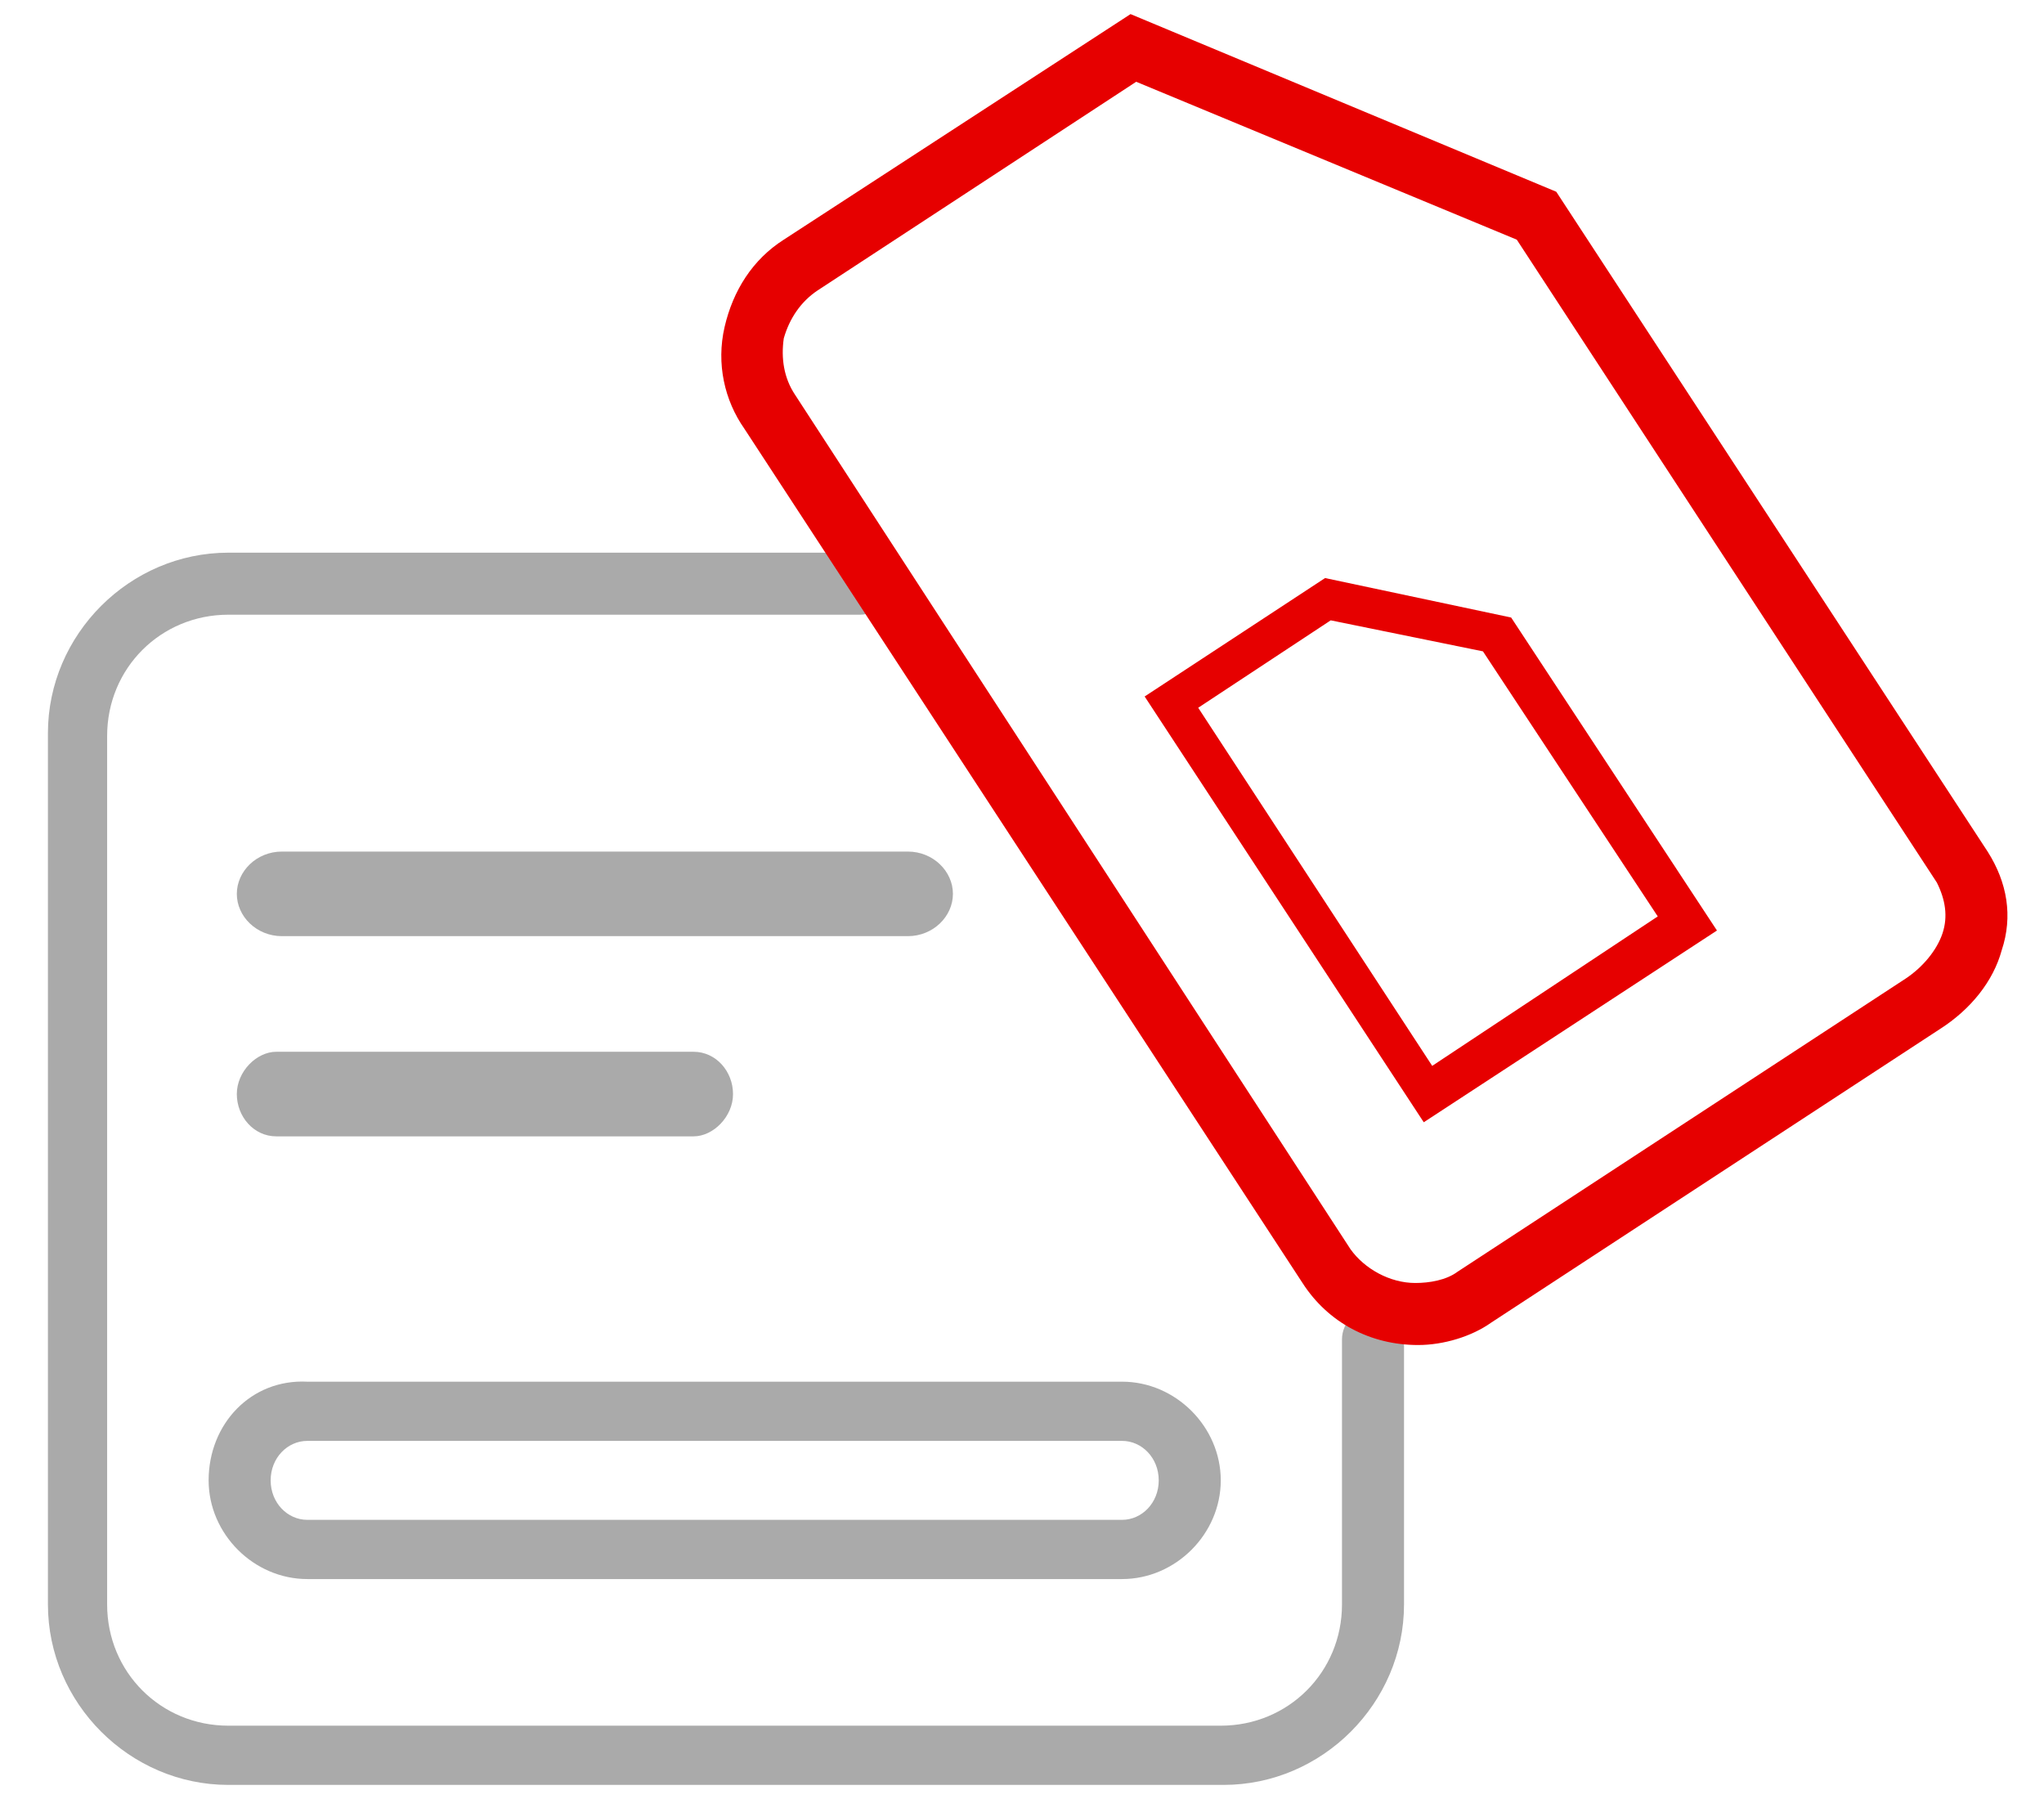
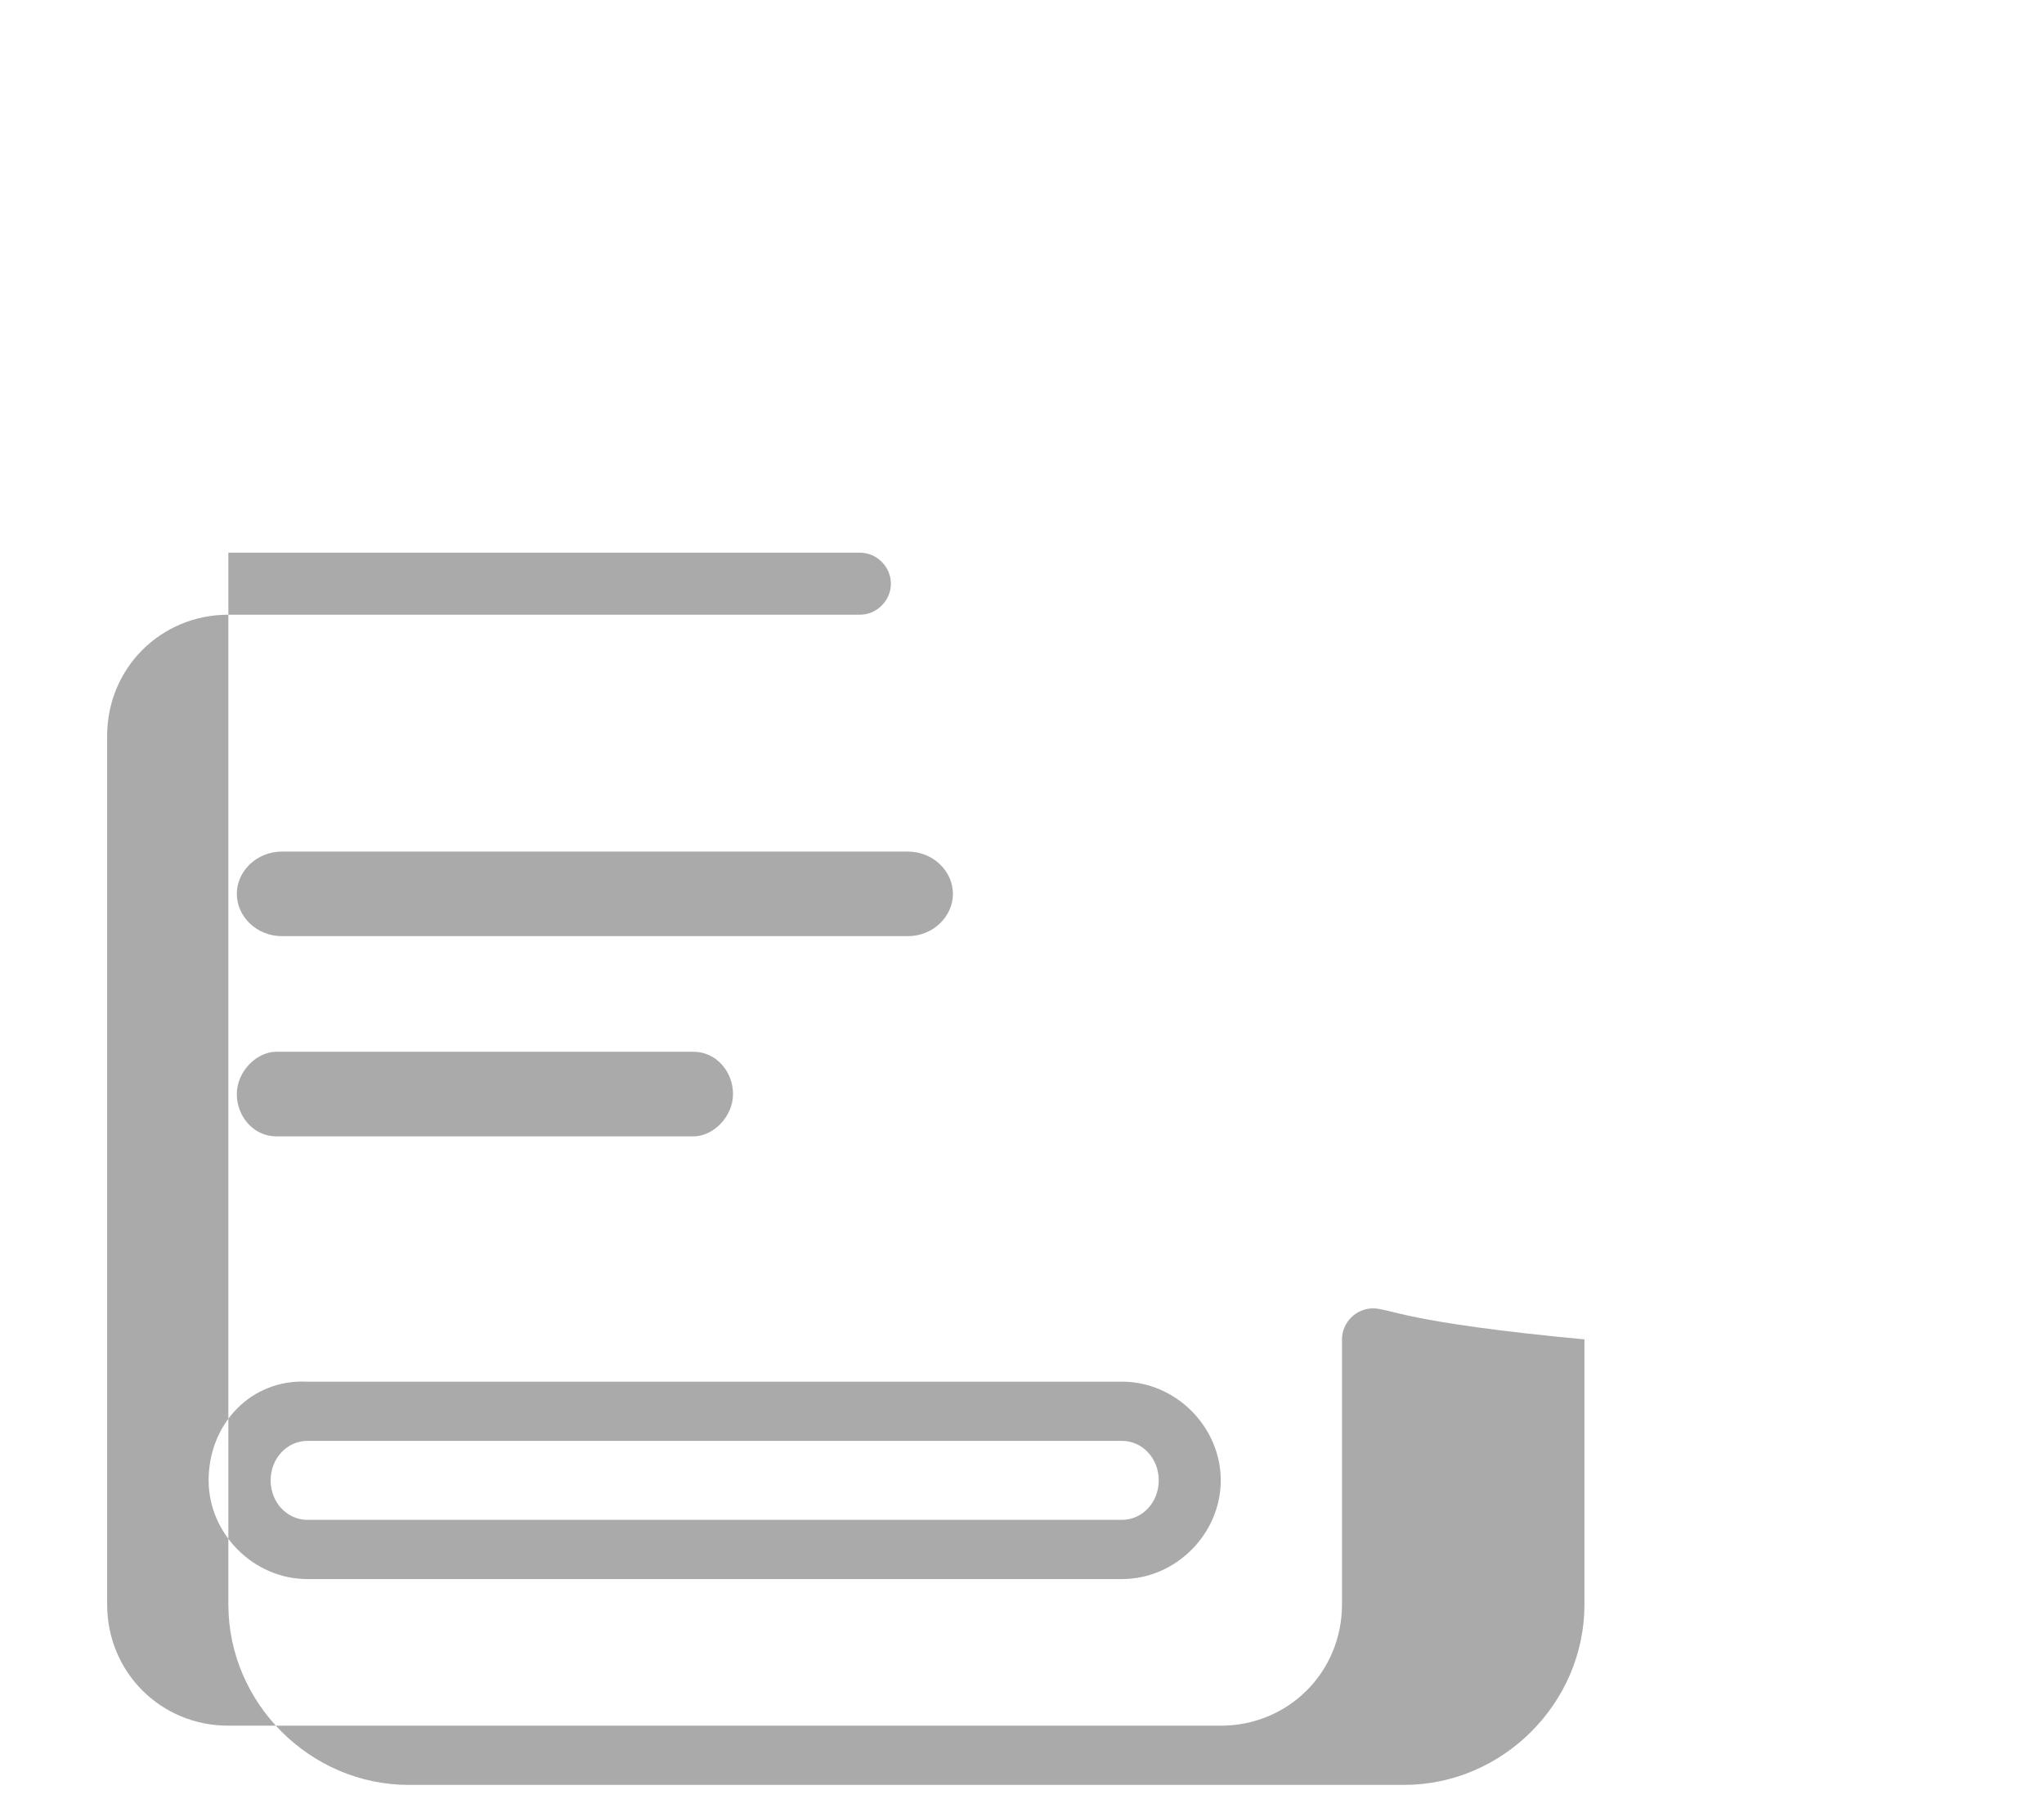
<svg xmlns="http://www.w3.org/2000/svg" version="1.1" x="0" y="0" width="72.5" height="63.8" viewBox="-5.5 0 72.5 63.8" enable-background="new -5.55 0 72.5 63.8" xml:space="preserve">
-   <path fill="#AAAAAA" d="M43.2 46.4c-0.6 0-1.1 0.5-1.1 1.1v9.4c0 2.4-1.9 4.3-4.3 4.3H2.6c-2.4 0-4.3-1.9-4.3-4.3V26.1c0-2.4 1.9-4.3 4.3-4.3h22.4c0.6 0 1.1-0.5 1.1-1.1 0-0.6-0.5-1.1-1.1-1.1H2.6c-3.5 0-6.4 2.9-6.4 6.4V56.9c0 3.5 2.9 6.4 6.4 6.4h35.3c3.5 0 6.4-2.9 6.4-6.4v-9.4C44.3 46.9 43.8 46.4 43.2 46.4zM19.1 40.3c0.7 0 1.4-0.7 1.4-1.5 0-0.8-0.6-1.5-1.4-1.5H4.3c-0.7 0-1.4 0.7-1.4 1.5 0 0.8 0.6 1.5 1.4 1.5H19.1zM2.9 31.7c0 0.8 0.7 1.5 1.6 1.5H26.7c0.9 0 1.6-0.7 1.6-1.5 0-0.8-0.7-1.5-1.6-1.5H4.5C3.6 30.2 2.9 30.9 2.9 31.7zM1.9 52.5c0 1.9 1.6 3.5 3.5 3.5h28.9c1.9 0 3.5-1.6 3.5-3.5 0-1.9-1.6-3.5-3.5-3.5H5.4C3.4 48.9 1.9 50.5 1.9 52.5zM35.6 52.5c0 0.8-0.6 1.4-1.3 1.4H5.4c-0.7 0-1.3-0.6-1.3-1.4s0.6-1.4 1.3-1.4h28.9C35 51.1 35.6 51.7 35.6 52.5z" />
-   <path fill="#E60000" d="M65 30.2L49.7 6.8 34.6 0.5 22.3 8.5c-1.1 0.7-1.8 1.8-2.1 3.1 -0.3 1.3 0 2.6 0.7 3.6l19.8 30.3c0.9 1.4 2.4 2.2 4.1 2.2 0.9 0 1.9-0.3 2.6-0.8L63.3 36.5c1.1-0.7 1.9-1.7 2.2-2.8C65.9 32.5 65.7 31.3 65 30.2zM63.4 33.1c-0.2 0.6-0.7 1.2-1.3 1.6l-15.9 10.4c-0.4 0.3-1 0.4-1.5 0.4 -0.9 0-1.8-0.5-2.3-1.2l-19.7-30.3c-0.4-0.6-0.5-1.3-0.4-2 0.2-0.7 0.6-1.3 1.2-1.7l11.3-7.4 13.5 5.6 14.9 22.8C63.5 31.9 63.6 32.5 63.4 33.1zM41.5 20.5l-6.4 4.2 9.9 15.1 10.4-6.8 -7.3-11.1L41.5 20.5zM45.3 37.8l-8.3-12.7 4.7-3.1 5.4 1.1 6.2 9.4L45.3 37.8z" />
+   <path fill="#AAAAAA" d="M43.2 46.4c-0.6 0-1.1 0.5-1.1 1.1v9.4c0 2.4-1.9 4.3-4.3 4.3H2.6c-2.4 0-4.3-1.9-4.3-4.3V26.1c0-2.4 1.9-4.3 4.3-4.3h22.4c0.6 0 1.1-0.5 1.1-1.1 0-0.6-0.5-1.1-1.1-1.1H2.6V56.9c0 3.5 2.9 6.4 6.4 6.4h35.3c3.5 0 6.4-2.9 6.4-6.4v-9.4C44.3 46.9 43.8 46.4 43.2 46.4zM19.1 40.3c0.7 0 1.4-0.7 1.4-1.5 0-0.8-0.6-1.5-1.4-1.5H4.3c-0.7 0-1.4 0.7-1.4 1.5 0 0.8 0.6 1.5 1.4 1.5H19.1zM2.9 31.7c0 0.8 0.7 1.5 1.6 1.5H26.7c0.9 0 1.6-0.7 1.6-1.5 0-0.8-0.7-1.5-1.6-1.5H4.5C3.6 30.2 2.9 30.9 2.9 31.7zM1.9 52.5c0 1.9 1.6 3.5 3.5 3.5h28.9c1.9 0 3.5-1.6 3.5-3.5 0-1.9-1.6-3.5-3.5-3.5H5.4C3.4 48.9 1.9 50.5 1.9 52.5zM35.6 52.5c0 0.8-0.6 1.4-1.3 1.4H5.4c-0.7 0-1.3-0.6-1.3-1.4s0.6-1.4 1.3-1.4h28.9C35 51.1 35.6 51.7 35.6 52.5z" />
</svg>